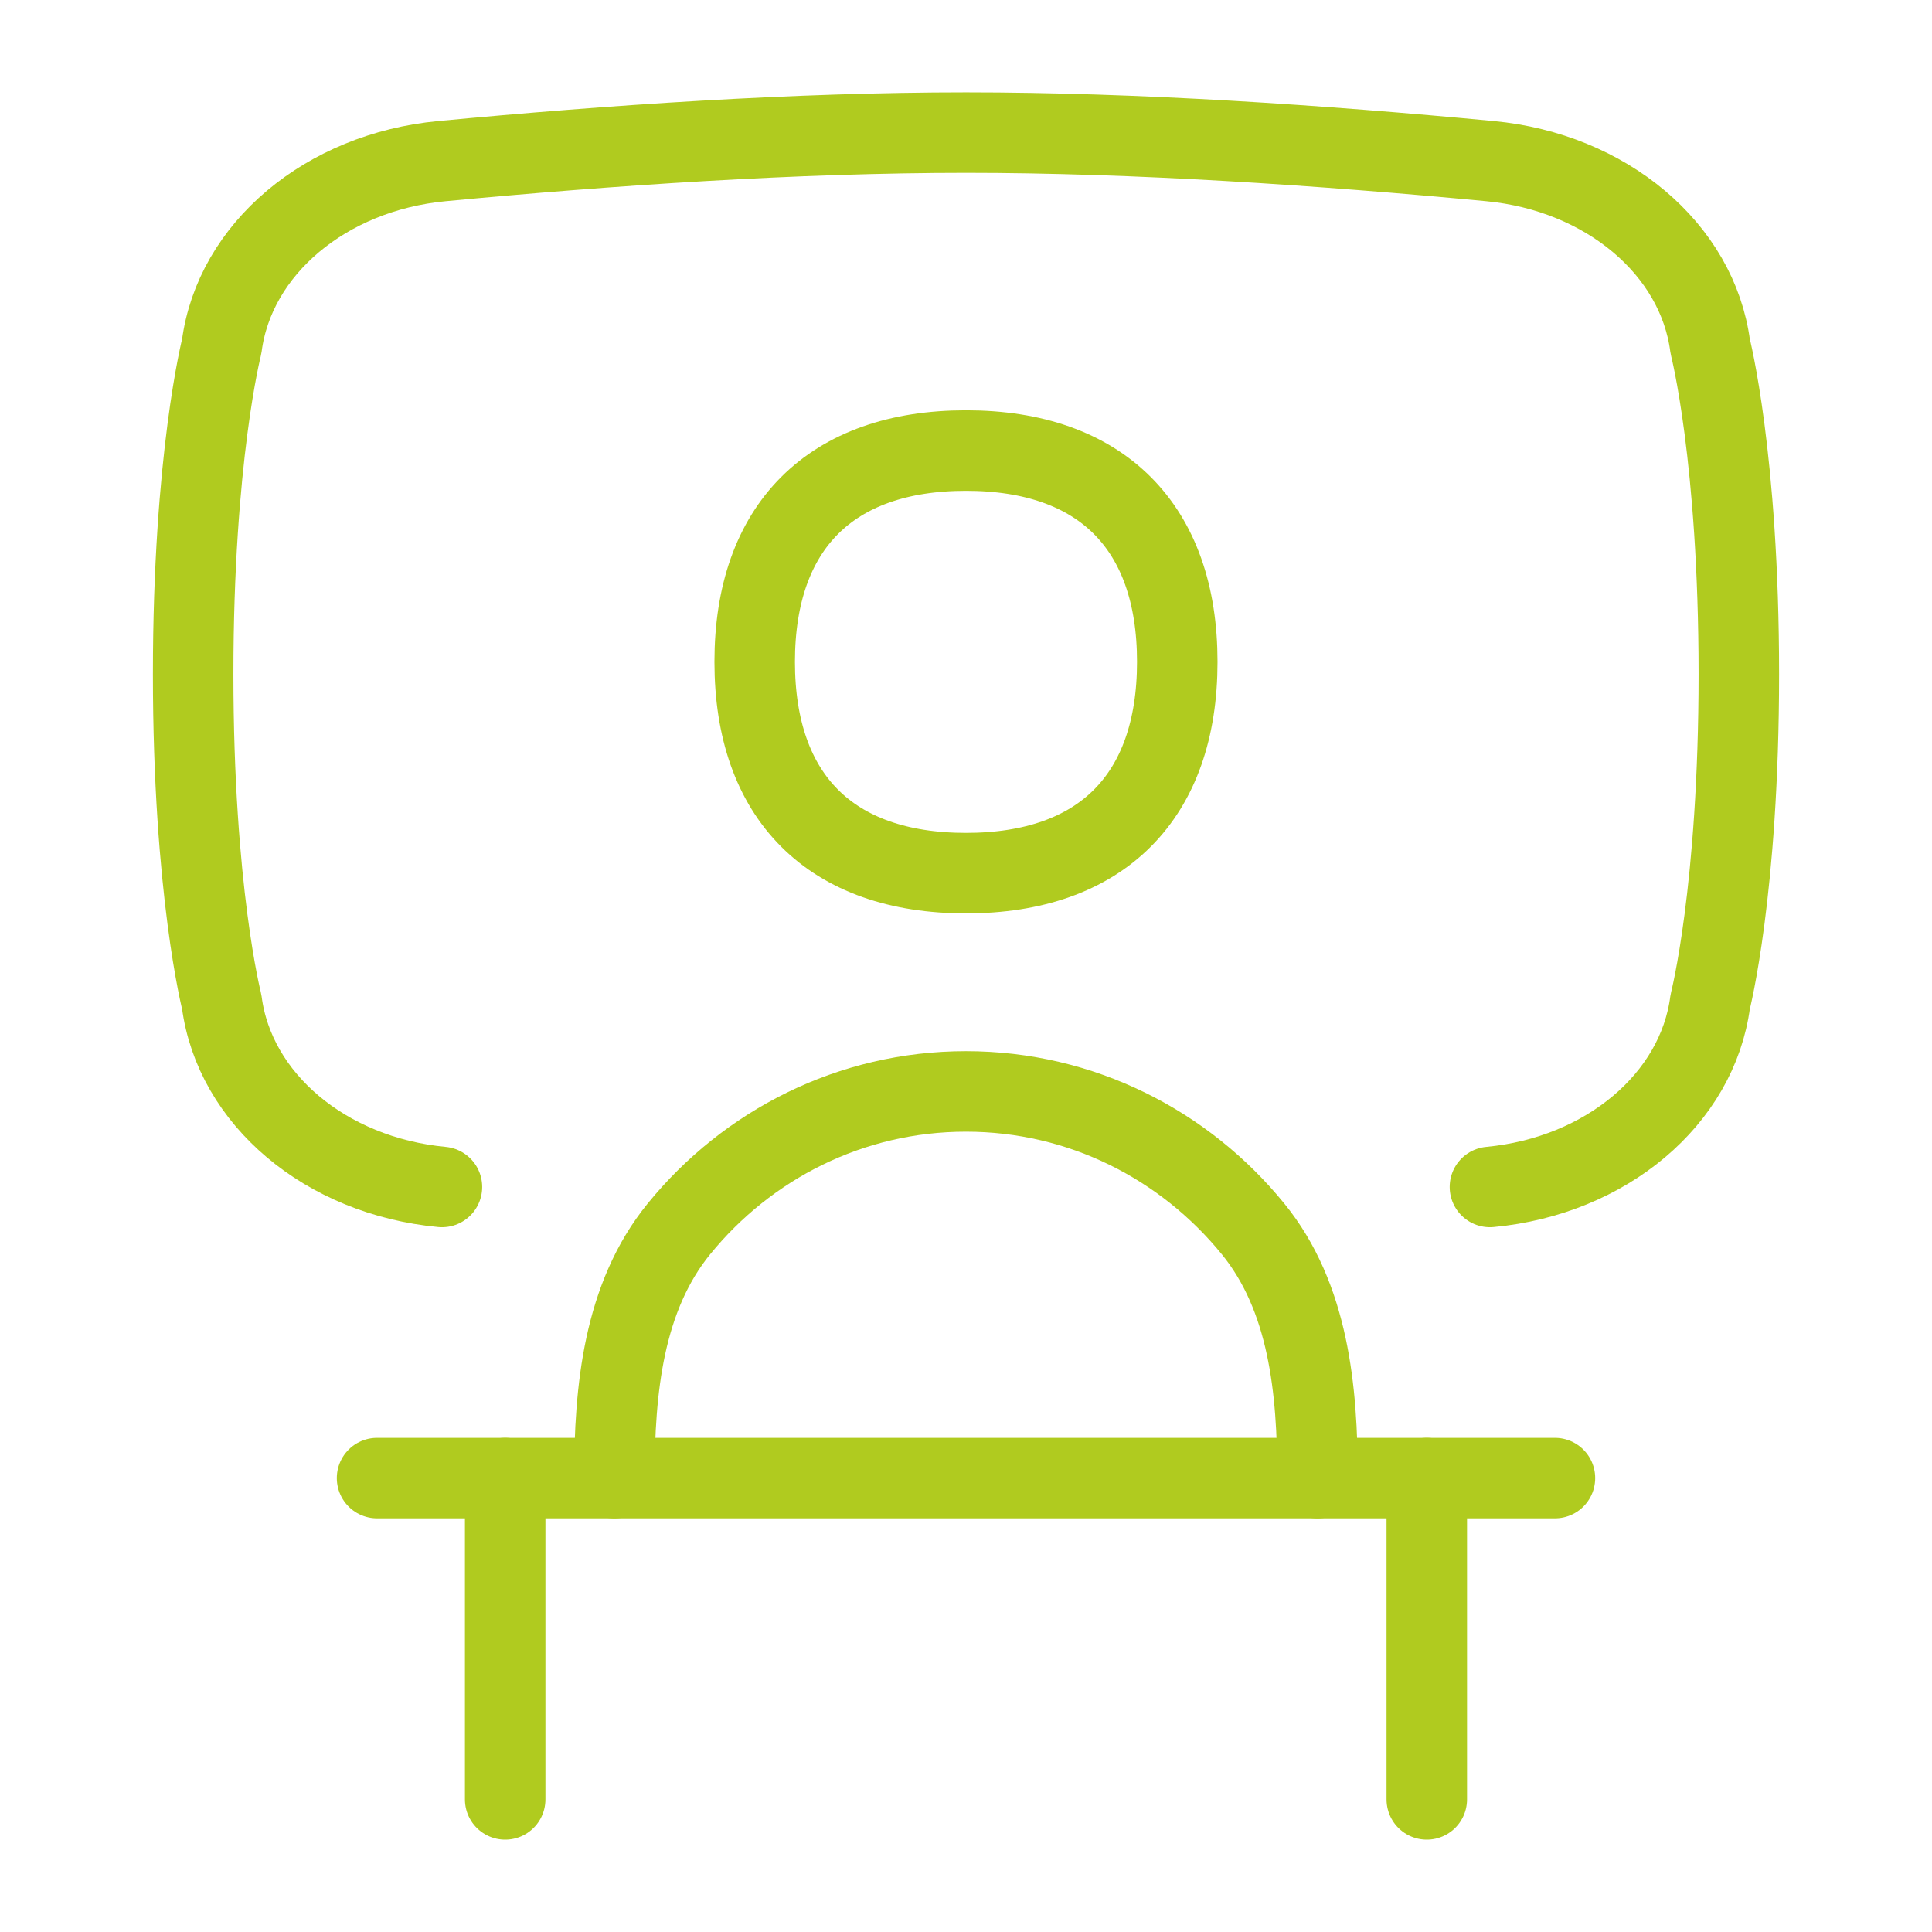
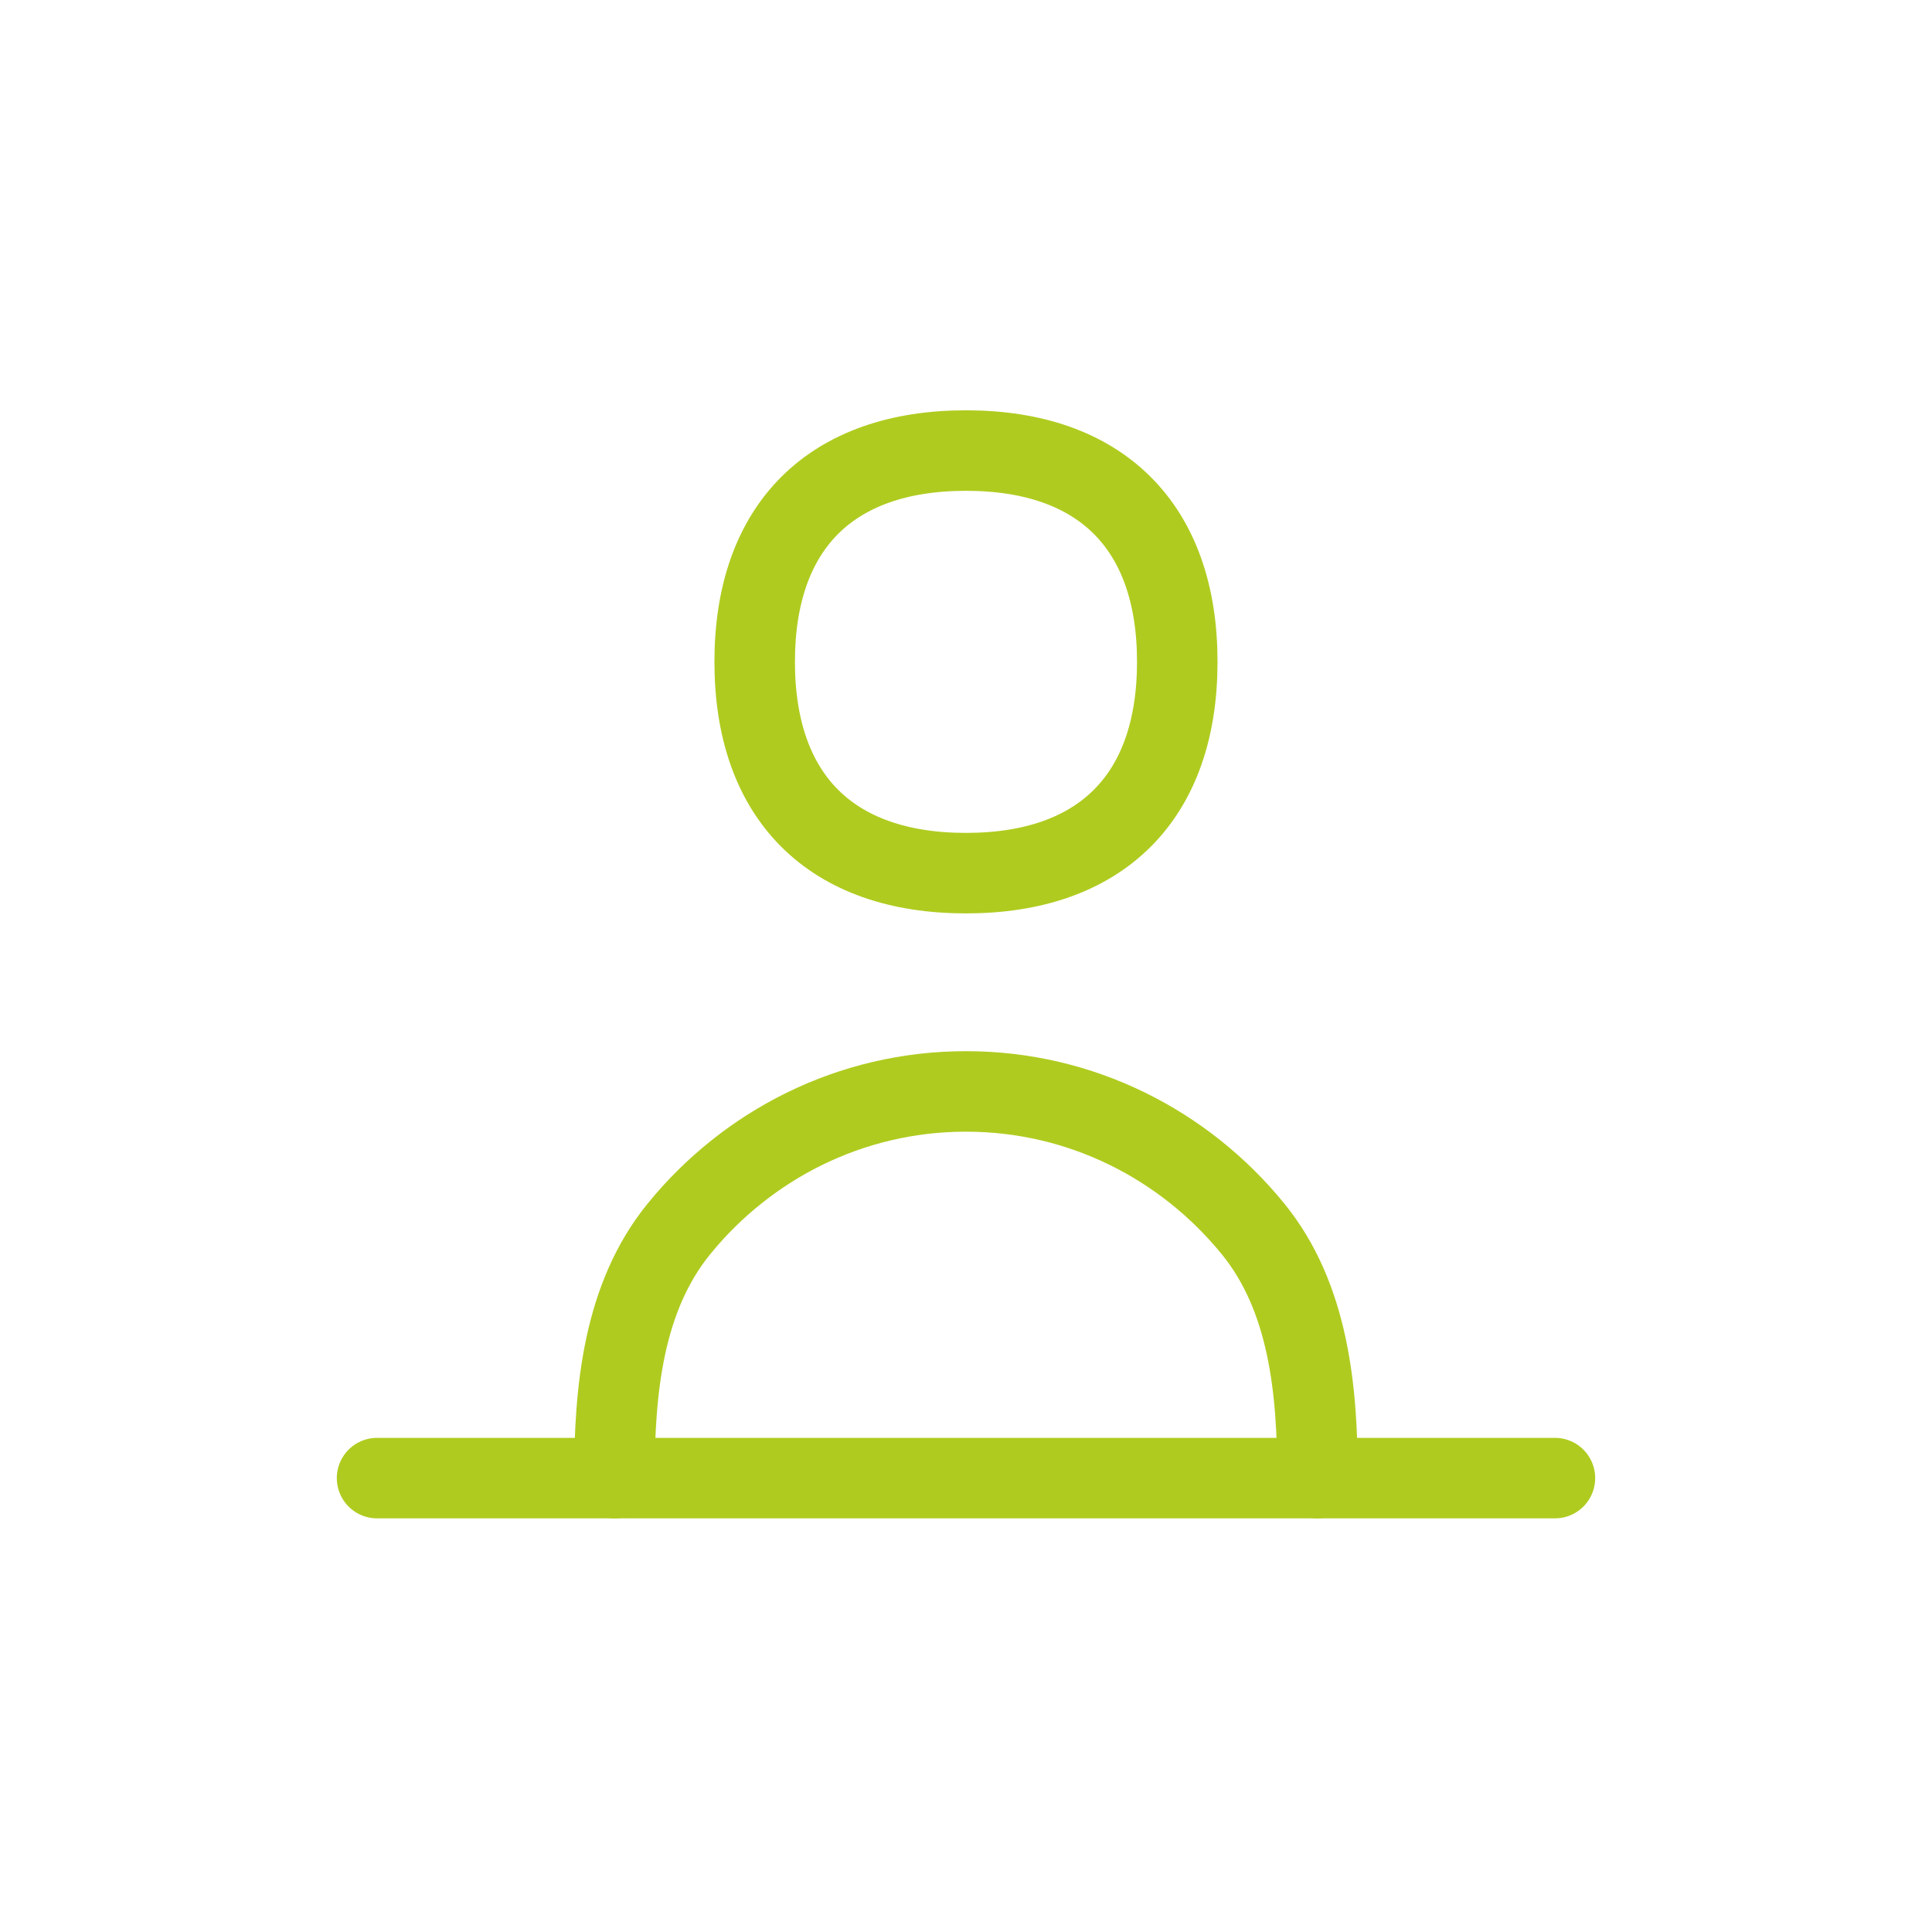
<svg xmlns="http://www.w3.org/2000/svg" width="48" height="48" viewBox="0 0 48 48" fill="none">
  <path d="M38.632 36.723H9.368" stroke="#B0CB1F" stroke-width="2" stroke-linecap="round" stroke-linejoin="round" />
-   <path d="M35.448 36.723V44.706M12.551 44.706V36.723" stroke="#B0CB1F" stroke-width="2" stroke-linecap="round" stroke-linejoin="round" />
-   <path d="M37.017 29.49C39.906 29.217 42.173 27.305 42.489 24.89C42.489 24.89 43.201 22.129 43.201 16.747C43.201 11.366 42.489 8.603 42.489 8.603C42.174 6.189 39.906 4.277 37.018 4.003C32.824 3.606 28.223 3.294 24.002 3.294C19.781 3.294 15.176 3.606 10.98 4.003C8.091 4.277 5.824 6.189 5.509 8.604C5.509 8.604 4.799 11.366 4.799 16.747C4.799 22.128 5.509 24.89 5.509 24.89C5.824 27.305 8.091 29.217 10.98 29.49" stroke="#B0CB1F" stroke-width="2" stroke-linecap="round" stroke-linejoin="round" />
  <path d="M15.264 36.723C15.264 34.529 15.484 32.231 16.869 30.53C18.567 28.444 21.131 27.116 23.999 27.116C26.867 27.116 29.431 28.444 31.13 30.53C32.515 32.231 32.734 34.529 32.734 36.723" stroke="#B0CB1F" stroke-width="2" stroke-linecap="round" stroke-linejoin="round" />
  <path d="M24 21.693C27.359 21.693 29.249 19.803 29.249 16.443C29.249 13.084 27.359 11.194 24 11.194C20.64 11.194 18.75 13.084 18.75 16.443C18.75 19.803 20.64 21.693 24 21.693Z" stroke="#B0CB1F" stroke-width="2" stroke-linecap="round" stroke-linejoin="round" />
</svg>